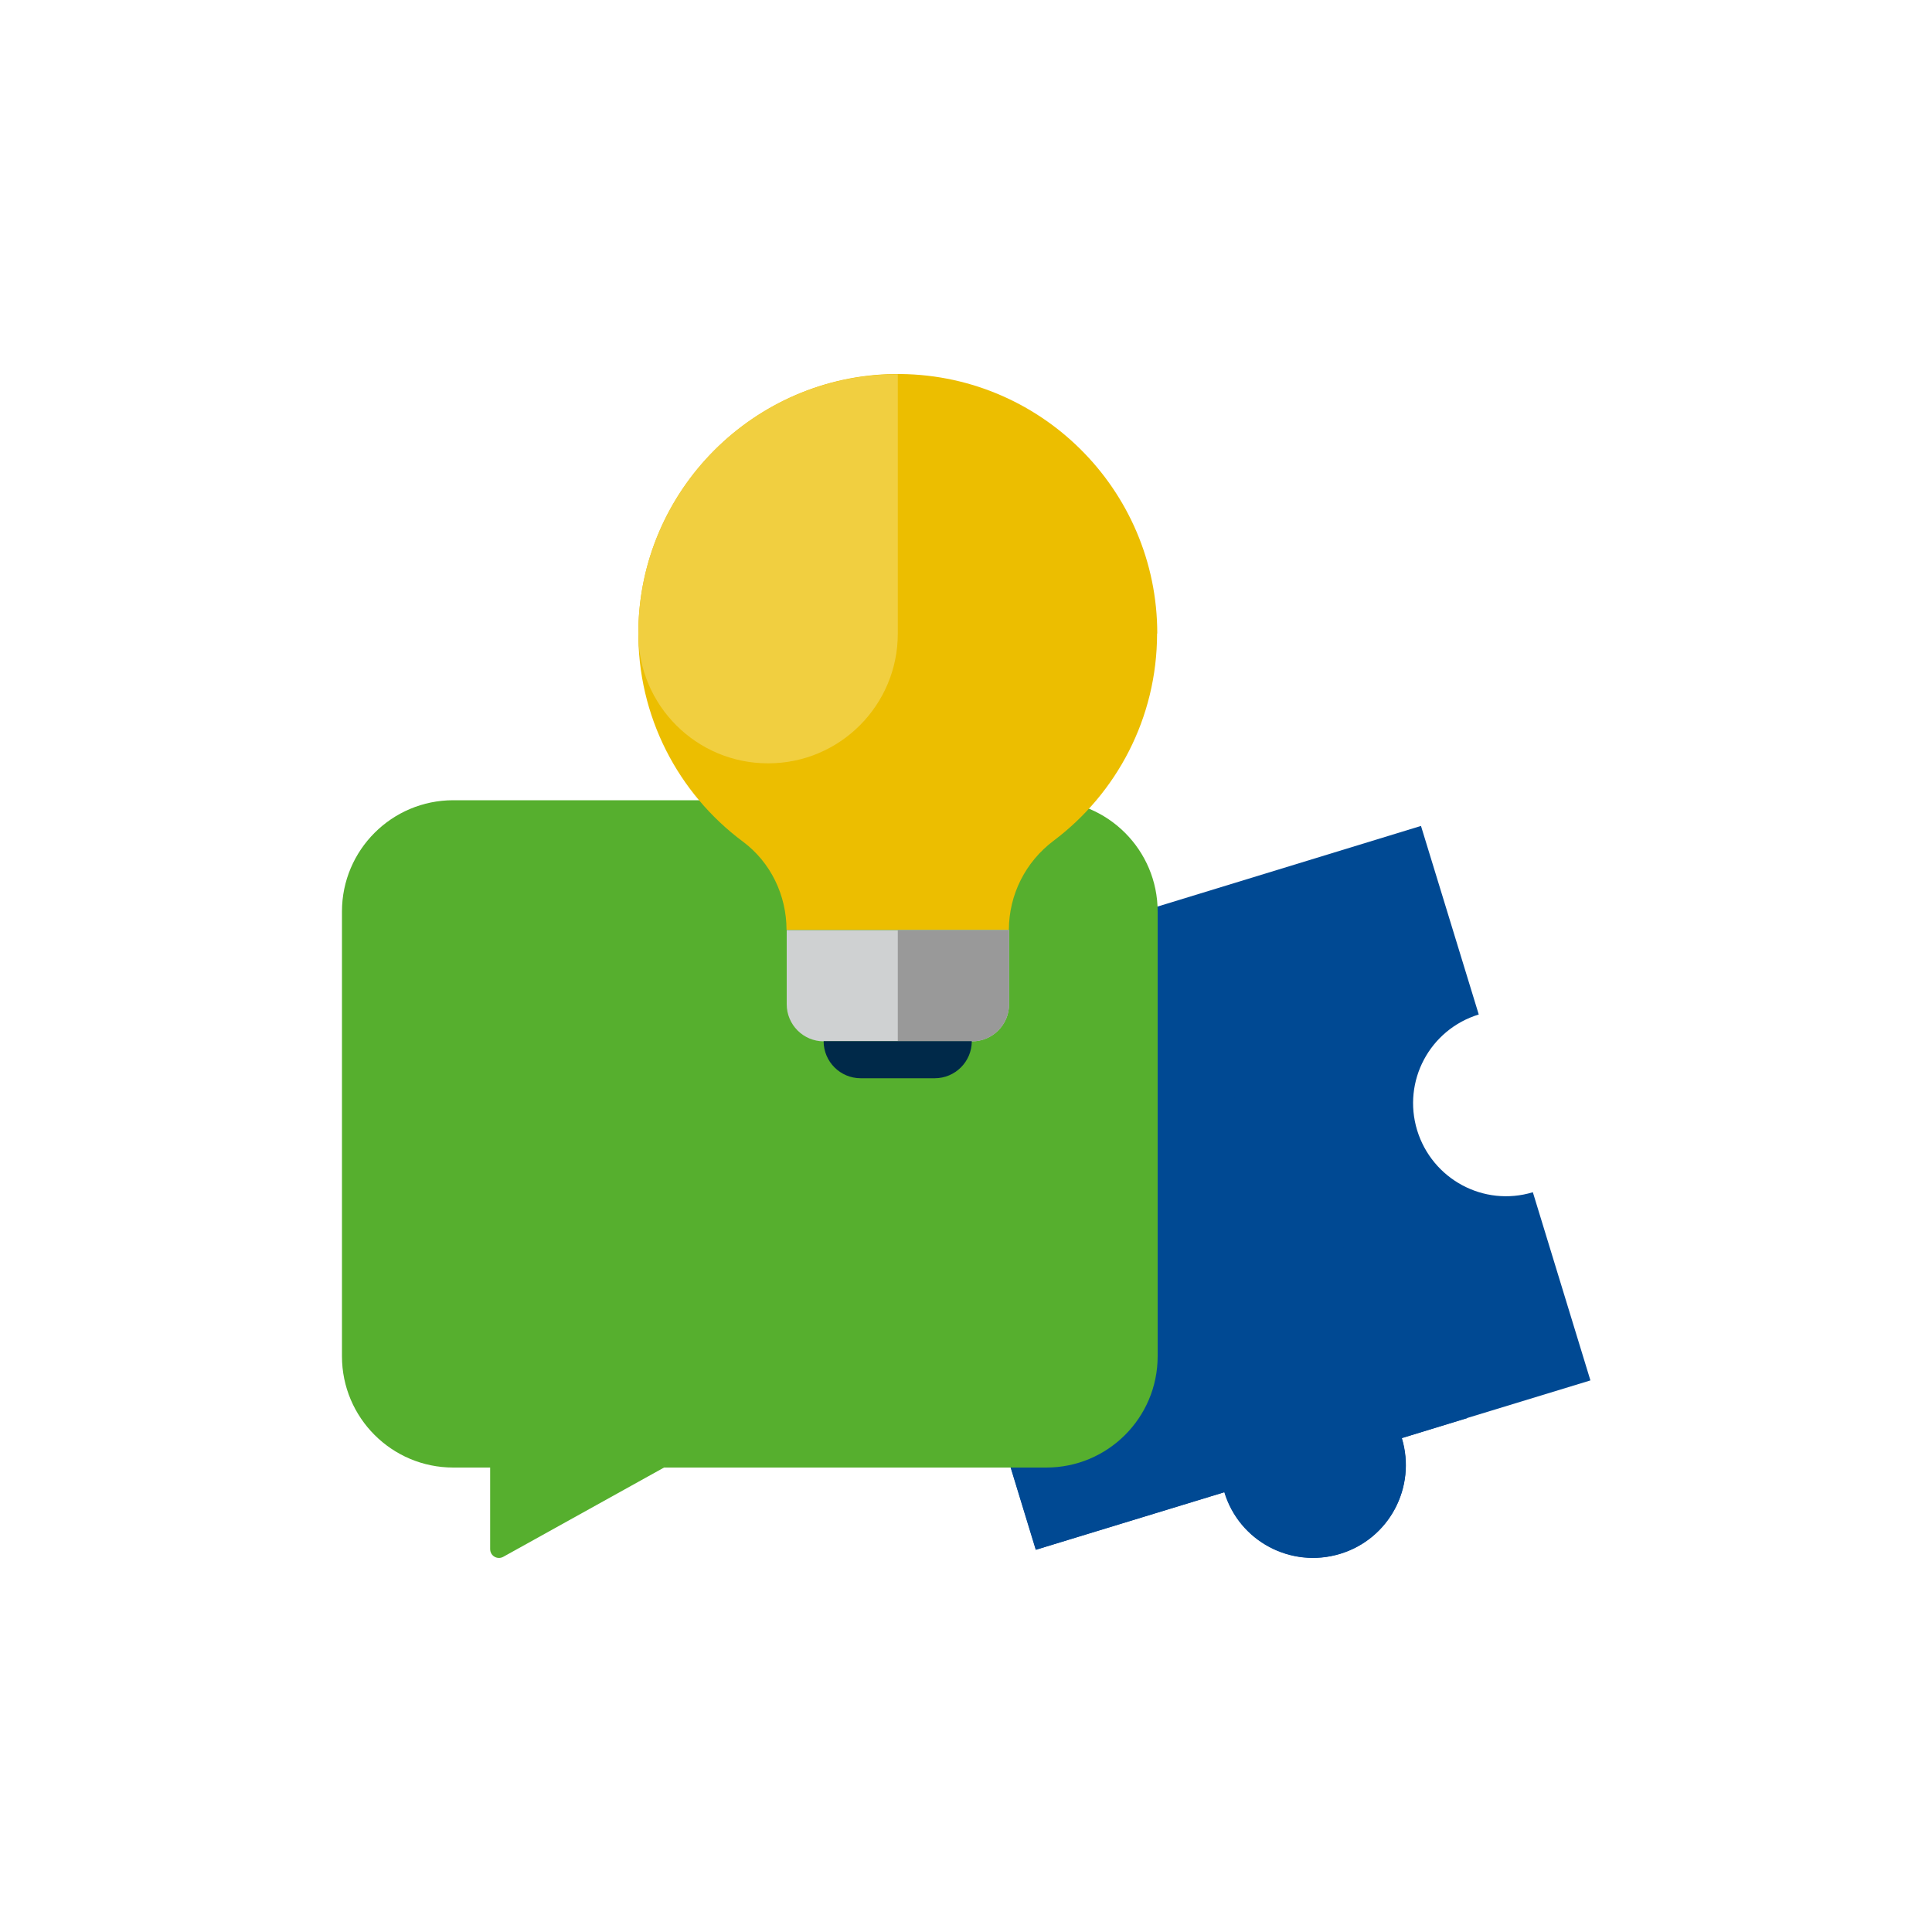
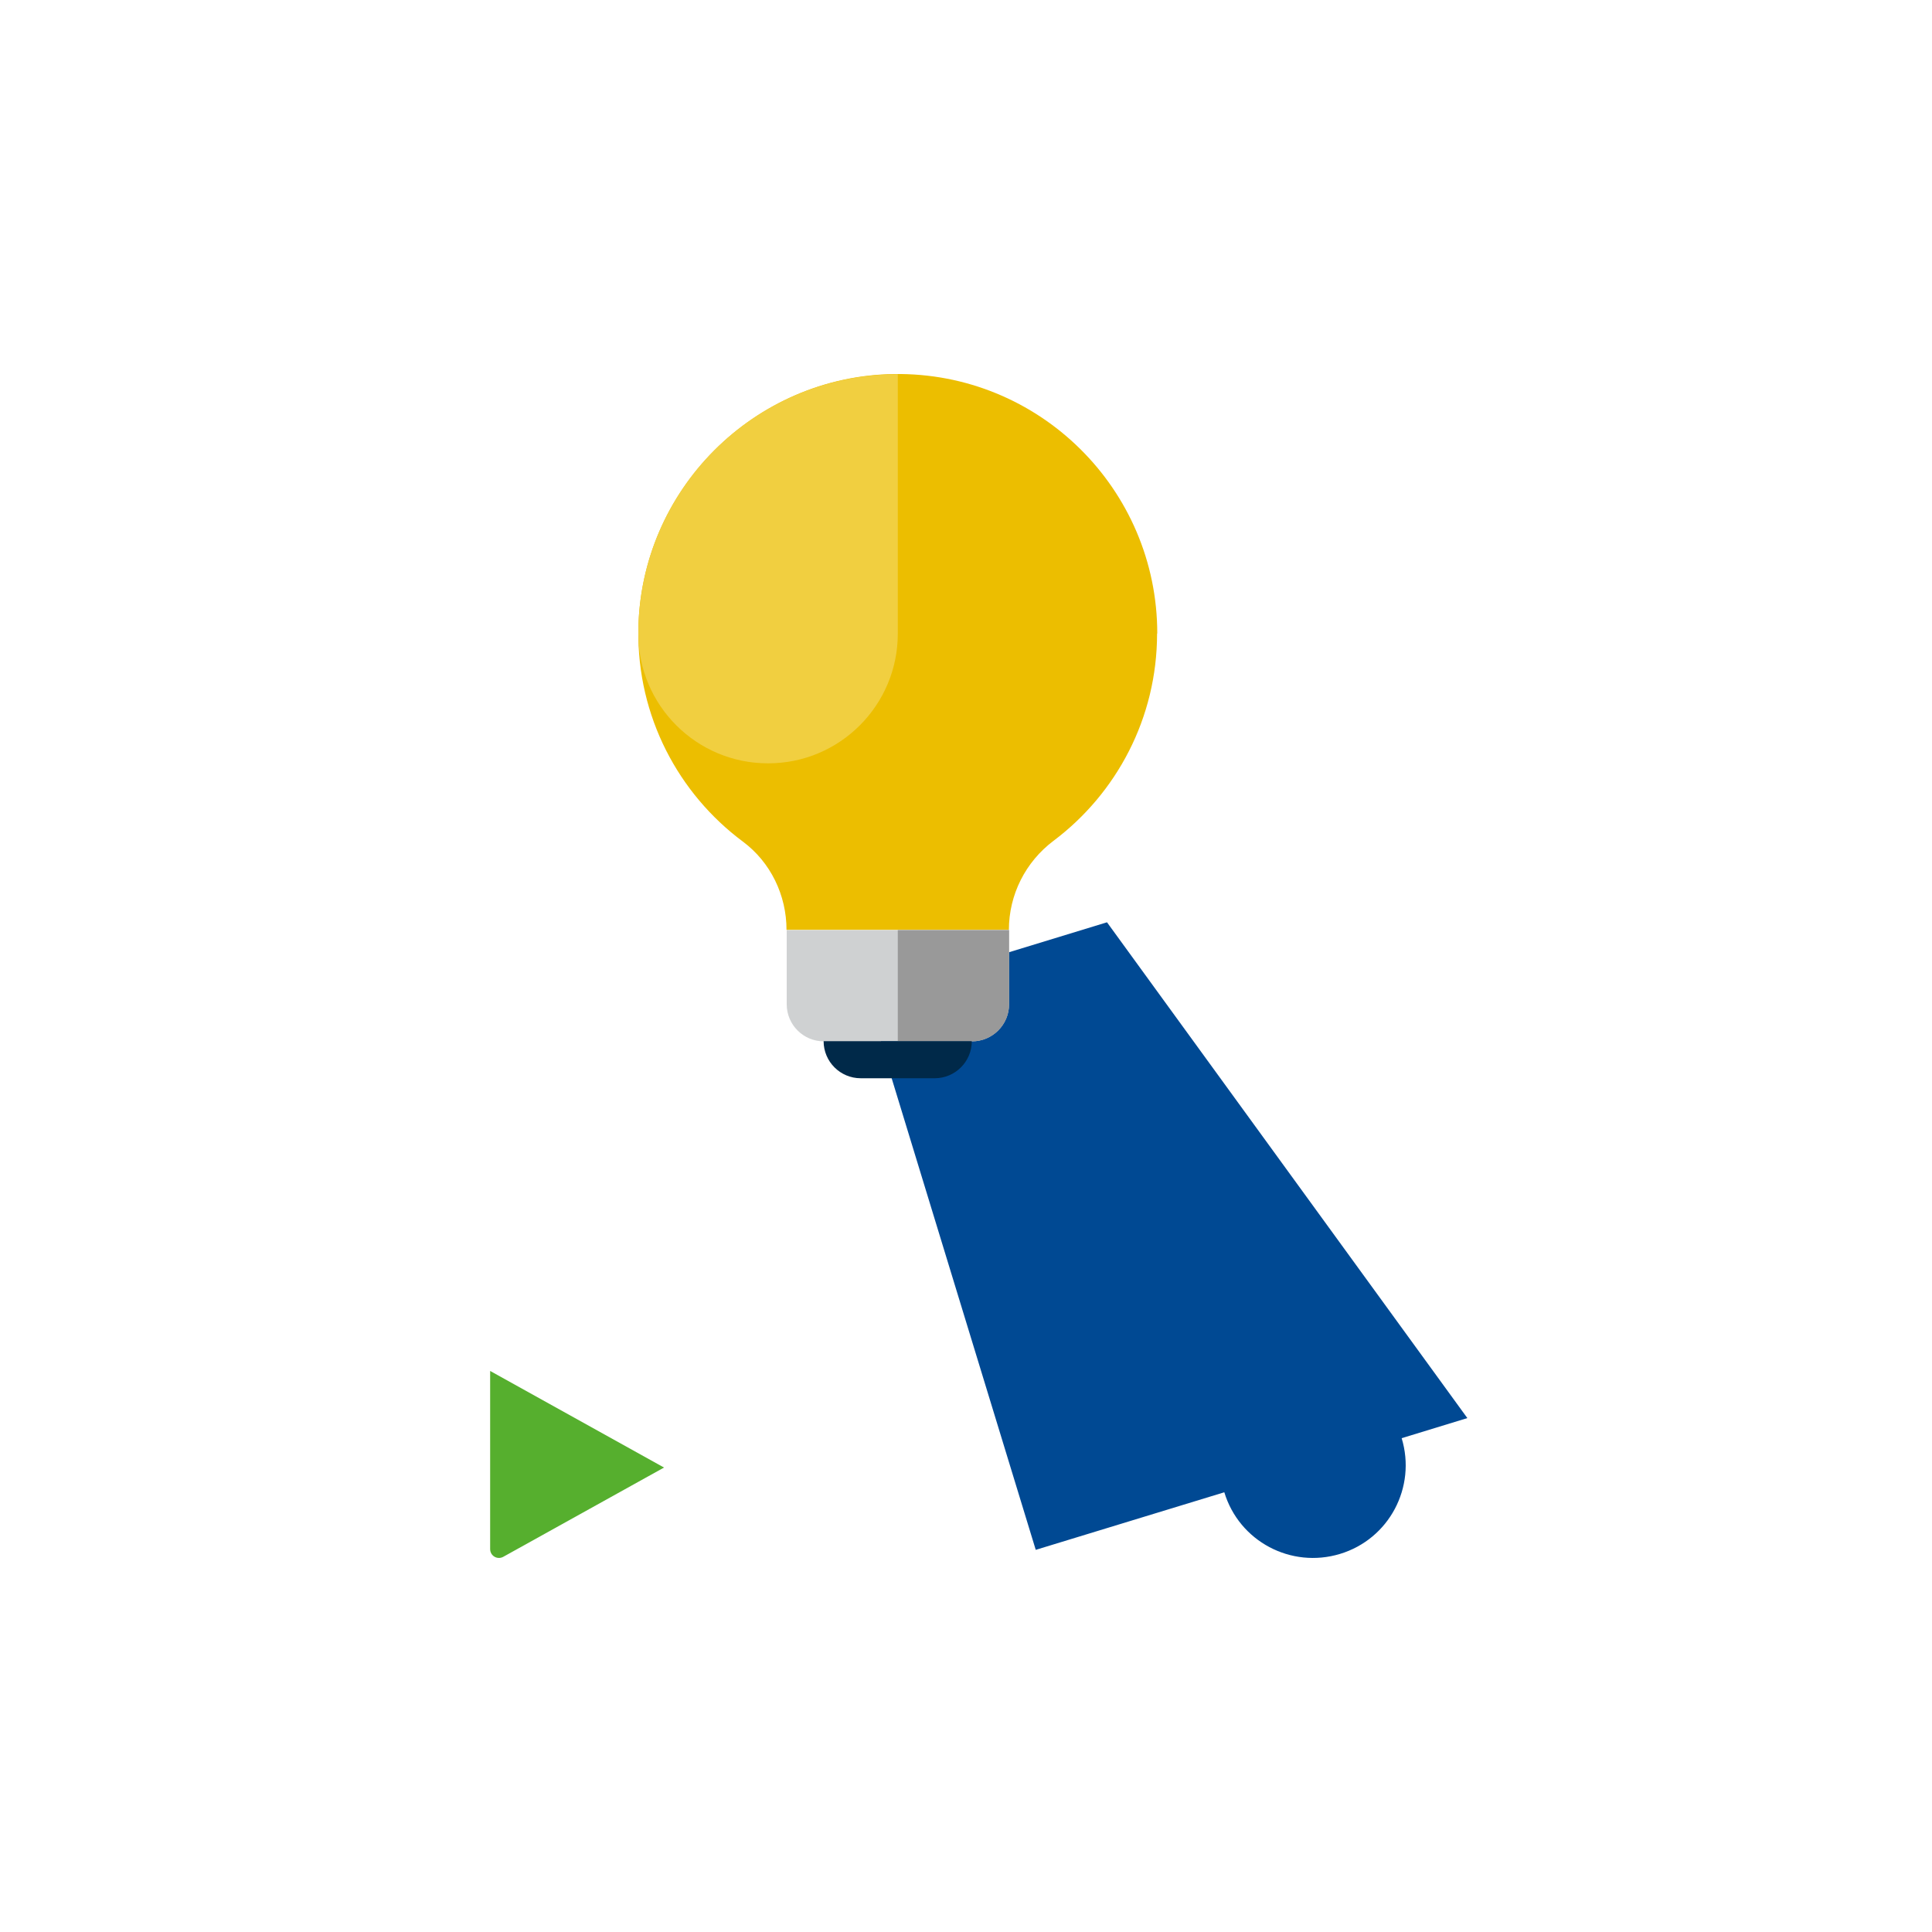
<svg xmlns="http://www.w3.org/2000/svg" id="Laag_1" data-name="Laag 1" viewBox="0 0 100 100">
  <defs>
    <style>
      .cls-1 {
        fill: #f1cf40;
      }

      .cls-2 {
        fill: #56af2e;
      }

      .cls-3 {
        fill: #ecbe00;
      }

      .cls-4 {
        fill: #002949;
      }

      .cls-5 {
        fill: #cfd1d2;
      }

      .cls-6 {
        fill: #999;
      }

      .cls-7 {
        fill: #004993;
      }
    </style>
  </defs>
  <g>
-     <path class="cls-7" d="M45.71,54.32l7.91,25.89,9.76-2.98c.77,2.54,3.45,3.96,5.99,3.19,2.54-.77,3.96-3.45,3.19-5.99l3.4-1.04,6.36-1.94-2.98-9.74c-2.54.77-5.21-.67-5.99-3.21-.77-2.54.65-5.21,3.19-5.99l-2.99-9.76-16.24,4.97-9.62,2.94c-1.57.44-2.45,2.1-1.97,3.65h0Z" />
    <path class="cls-7" d="M57.29,47.74l-9.62,2.94c-1.57.44-2.45,2.1-1.97,3.65h0s7.91,25.89,7.91,25.89l9.76-2.98c.77,2.54,3.45,3.96,5.99,3.19,2.54-.77,3.96-3.45,3.19-5.99l3.4-1.04-18.65-25.66Z" />
  </g>
  <g>
-     <path class="cls-2" d="M17.7,47.18v23.02c0,3.18,2.58,5.76,5.76,5.76h30.7c3.18,0,5.76-2.58,5.76-5.76v-23.02c0-3.18-2.58-5.76-5.76-5.76h-30.7c-3.18,0-5.76,2.58-5.76,5.76Z" />
    <path class="cls-2" d="M25.37,70.96l9,5-8.32,4.62c-.31.17-.68-.05-.68-.4v-9.22Z" />
  </g>
  <path class="cls-3" d="M59.9,32.79c0-7.48-6.12-13.54-13.63-13.43-7.23.1-13.13,6.01-13.23,13.24-.06,4.49,2.08,8.48,5.41,10.96,1.44,1.07,2.26,2.78,2.26,4.57h11.51c0-1.82.86-3.52,2.31-4.61,3.26-2.45,5.36-6.35,5.36-10.73Z" />
  <path class="cls-5" d="M52.23,48.14h-11.51v3.84c0,1.06.86,1.92,1.92,1.92h7.67c1.06,0,1.92-.86,1.92-1.92v-3.84Z" />
  <path class="cls-6" d="M52.23,48.14h-5.76v5.76h3.84c1.06,0,1.92-.86,1.92-1.92v-3.84Z" />
  <path class="cls-4" d="M48.39,55.81h-3.84c-1.06,0-1.92-.86-1.92-1.92h7.67c0,1.06-.86,1.92-1.92,1.92Z" />
  <path class="cls-1" d="M39.76,39.51c3.71,0,6.71-3.01,6.71-6.71v-13.43c-7.42,0-13.43,6.01-13.43,13.43,0,3.71,3.01,6.71,6.71,6.71Z" />
</svg>